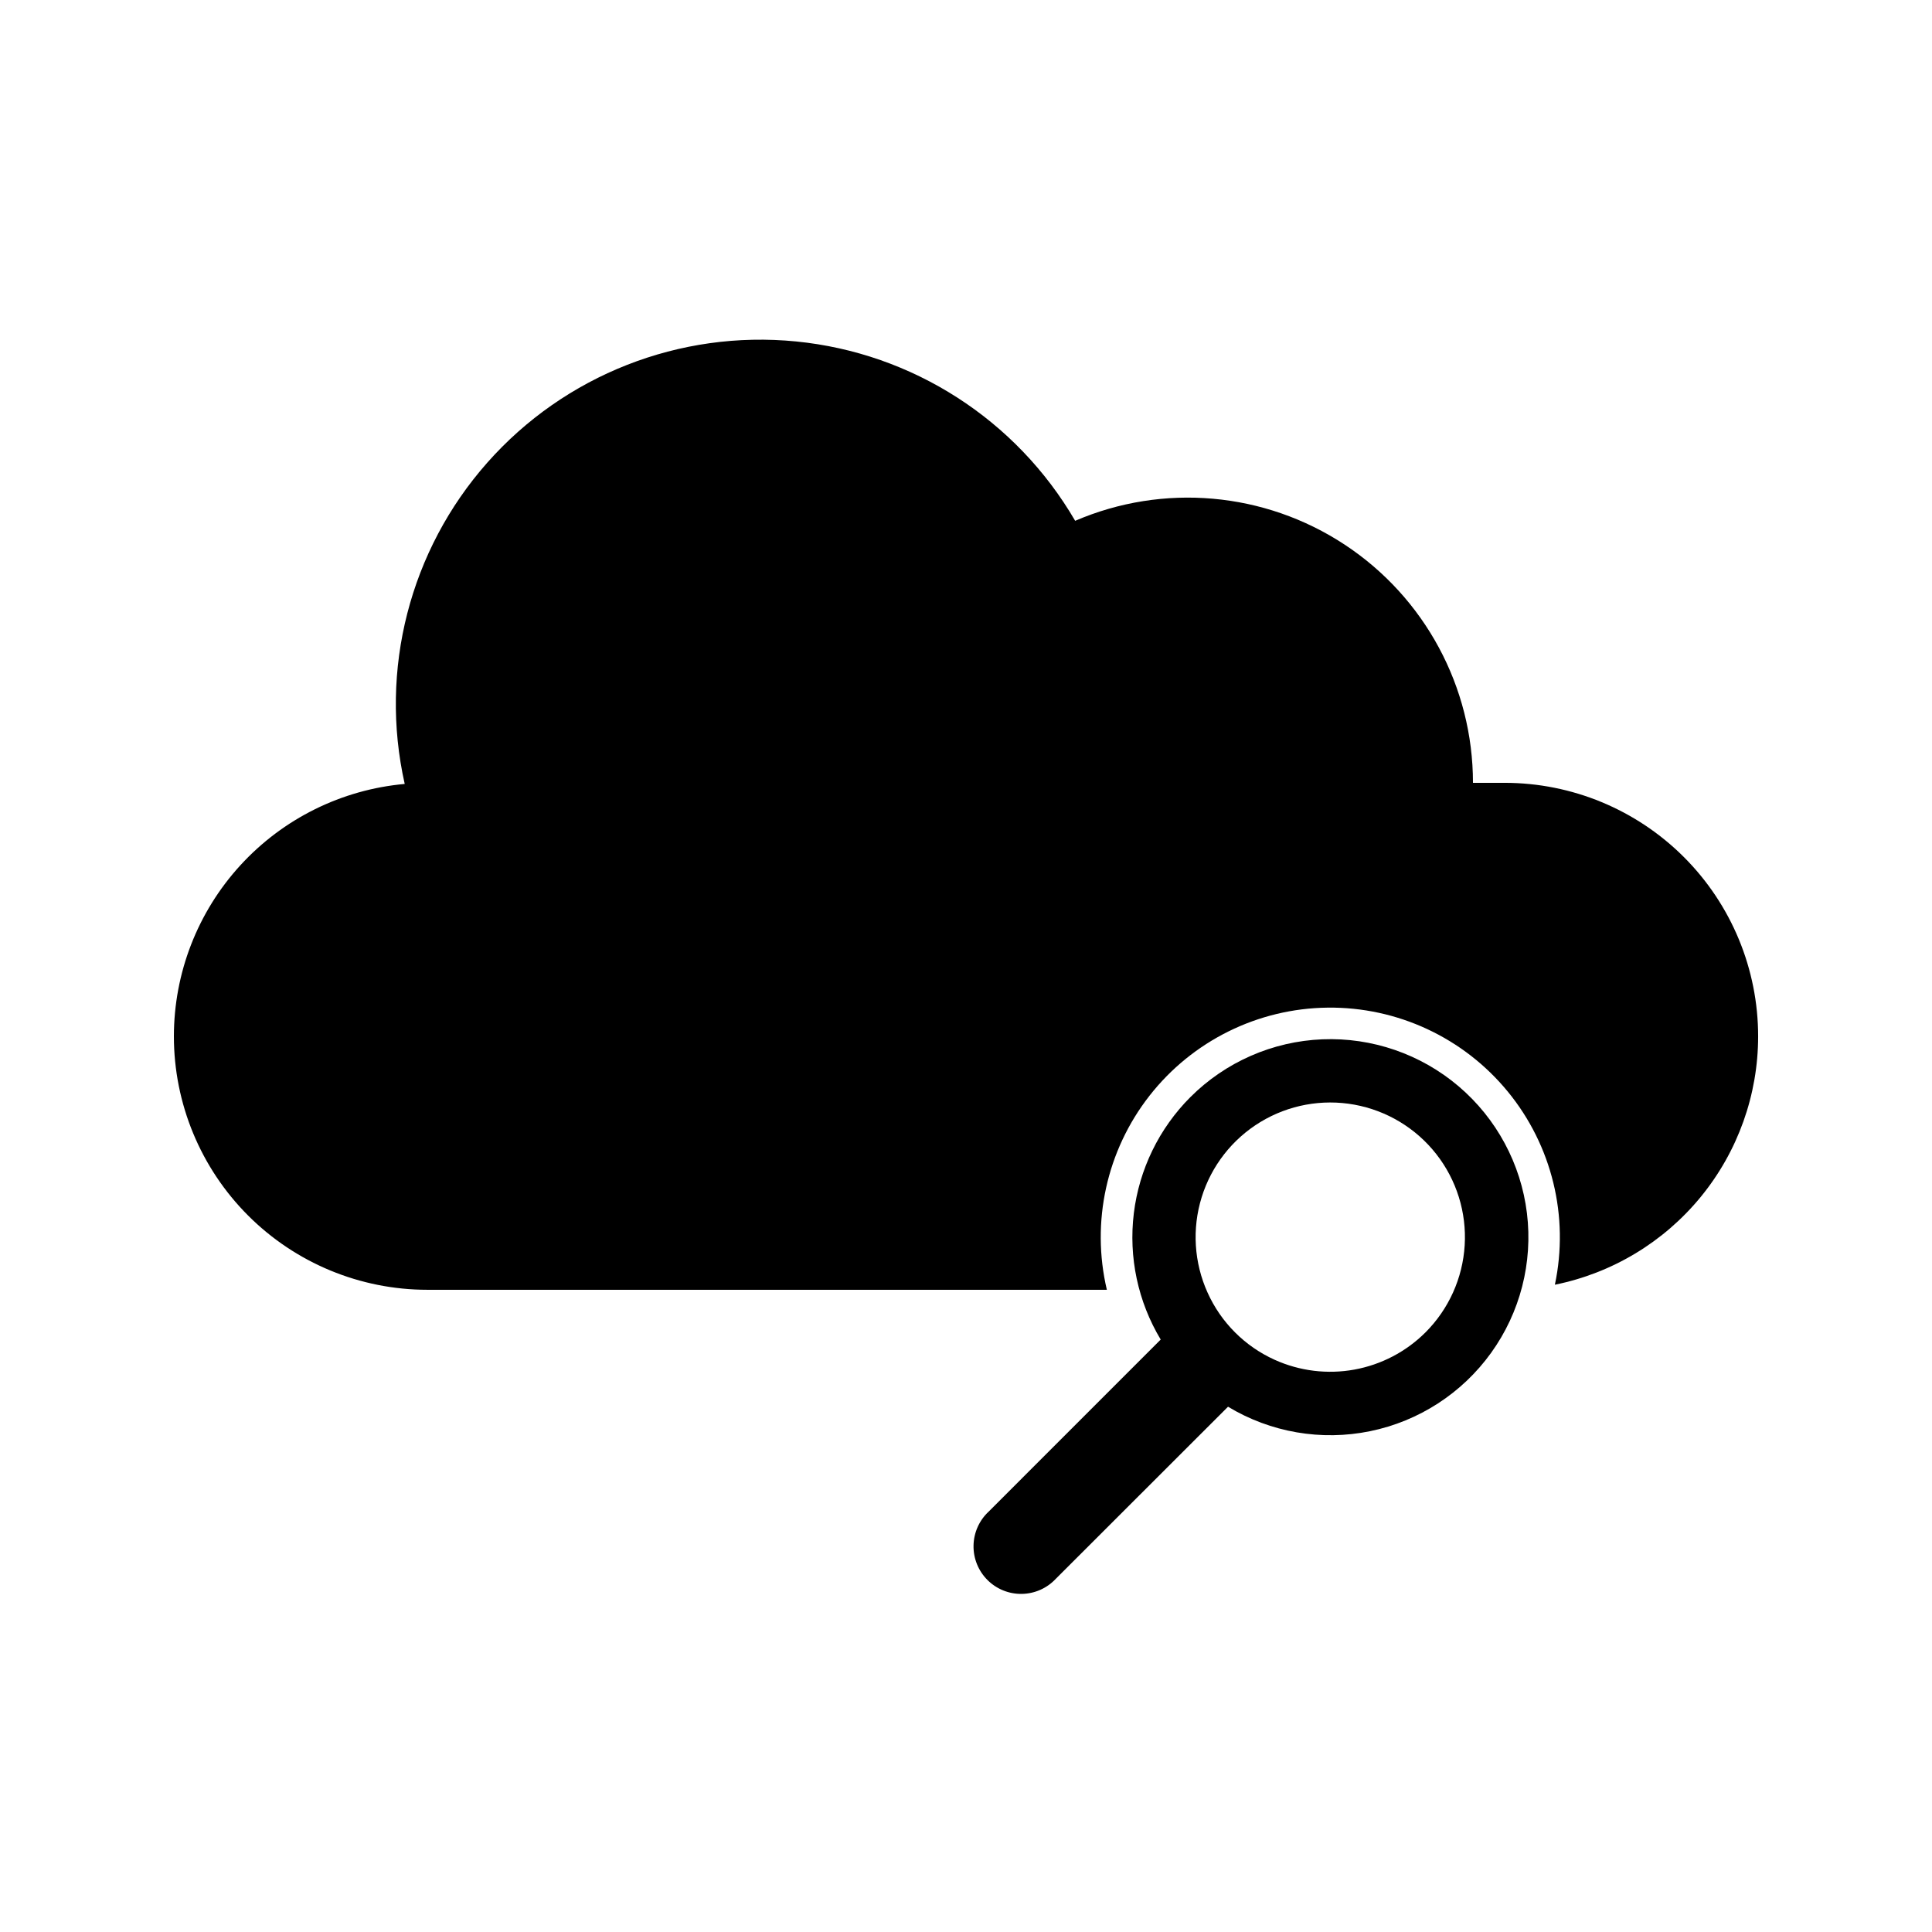
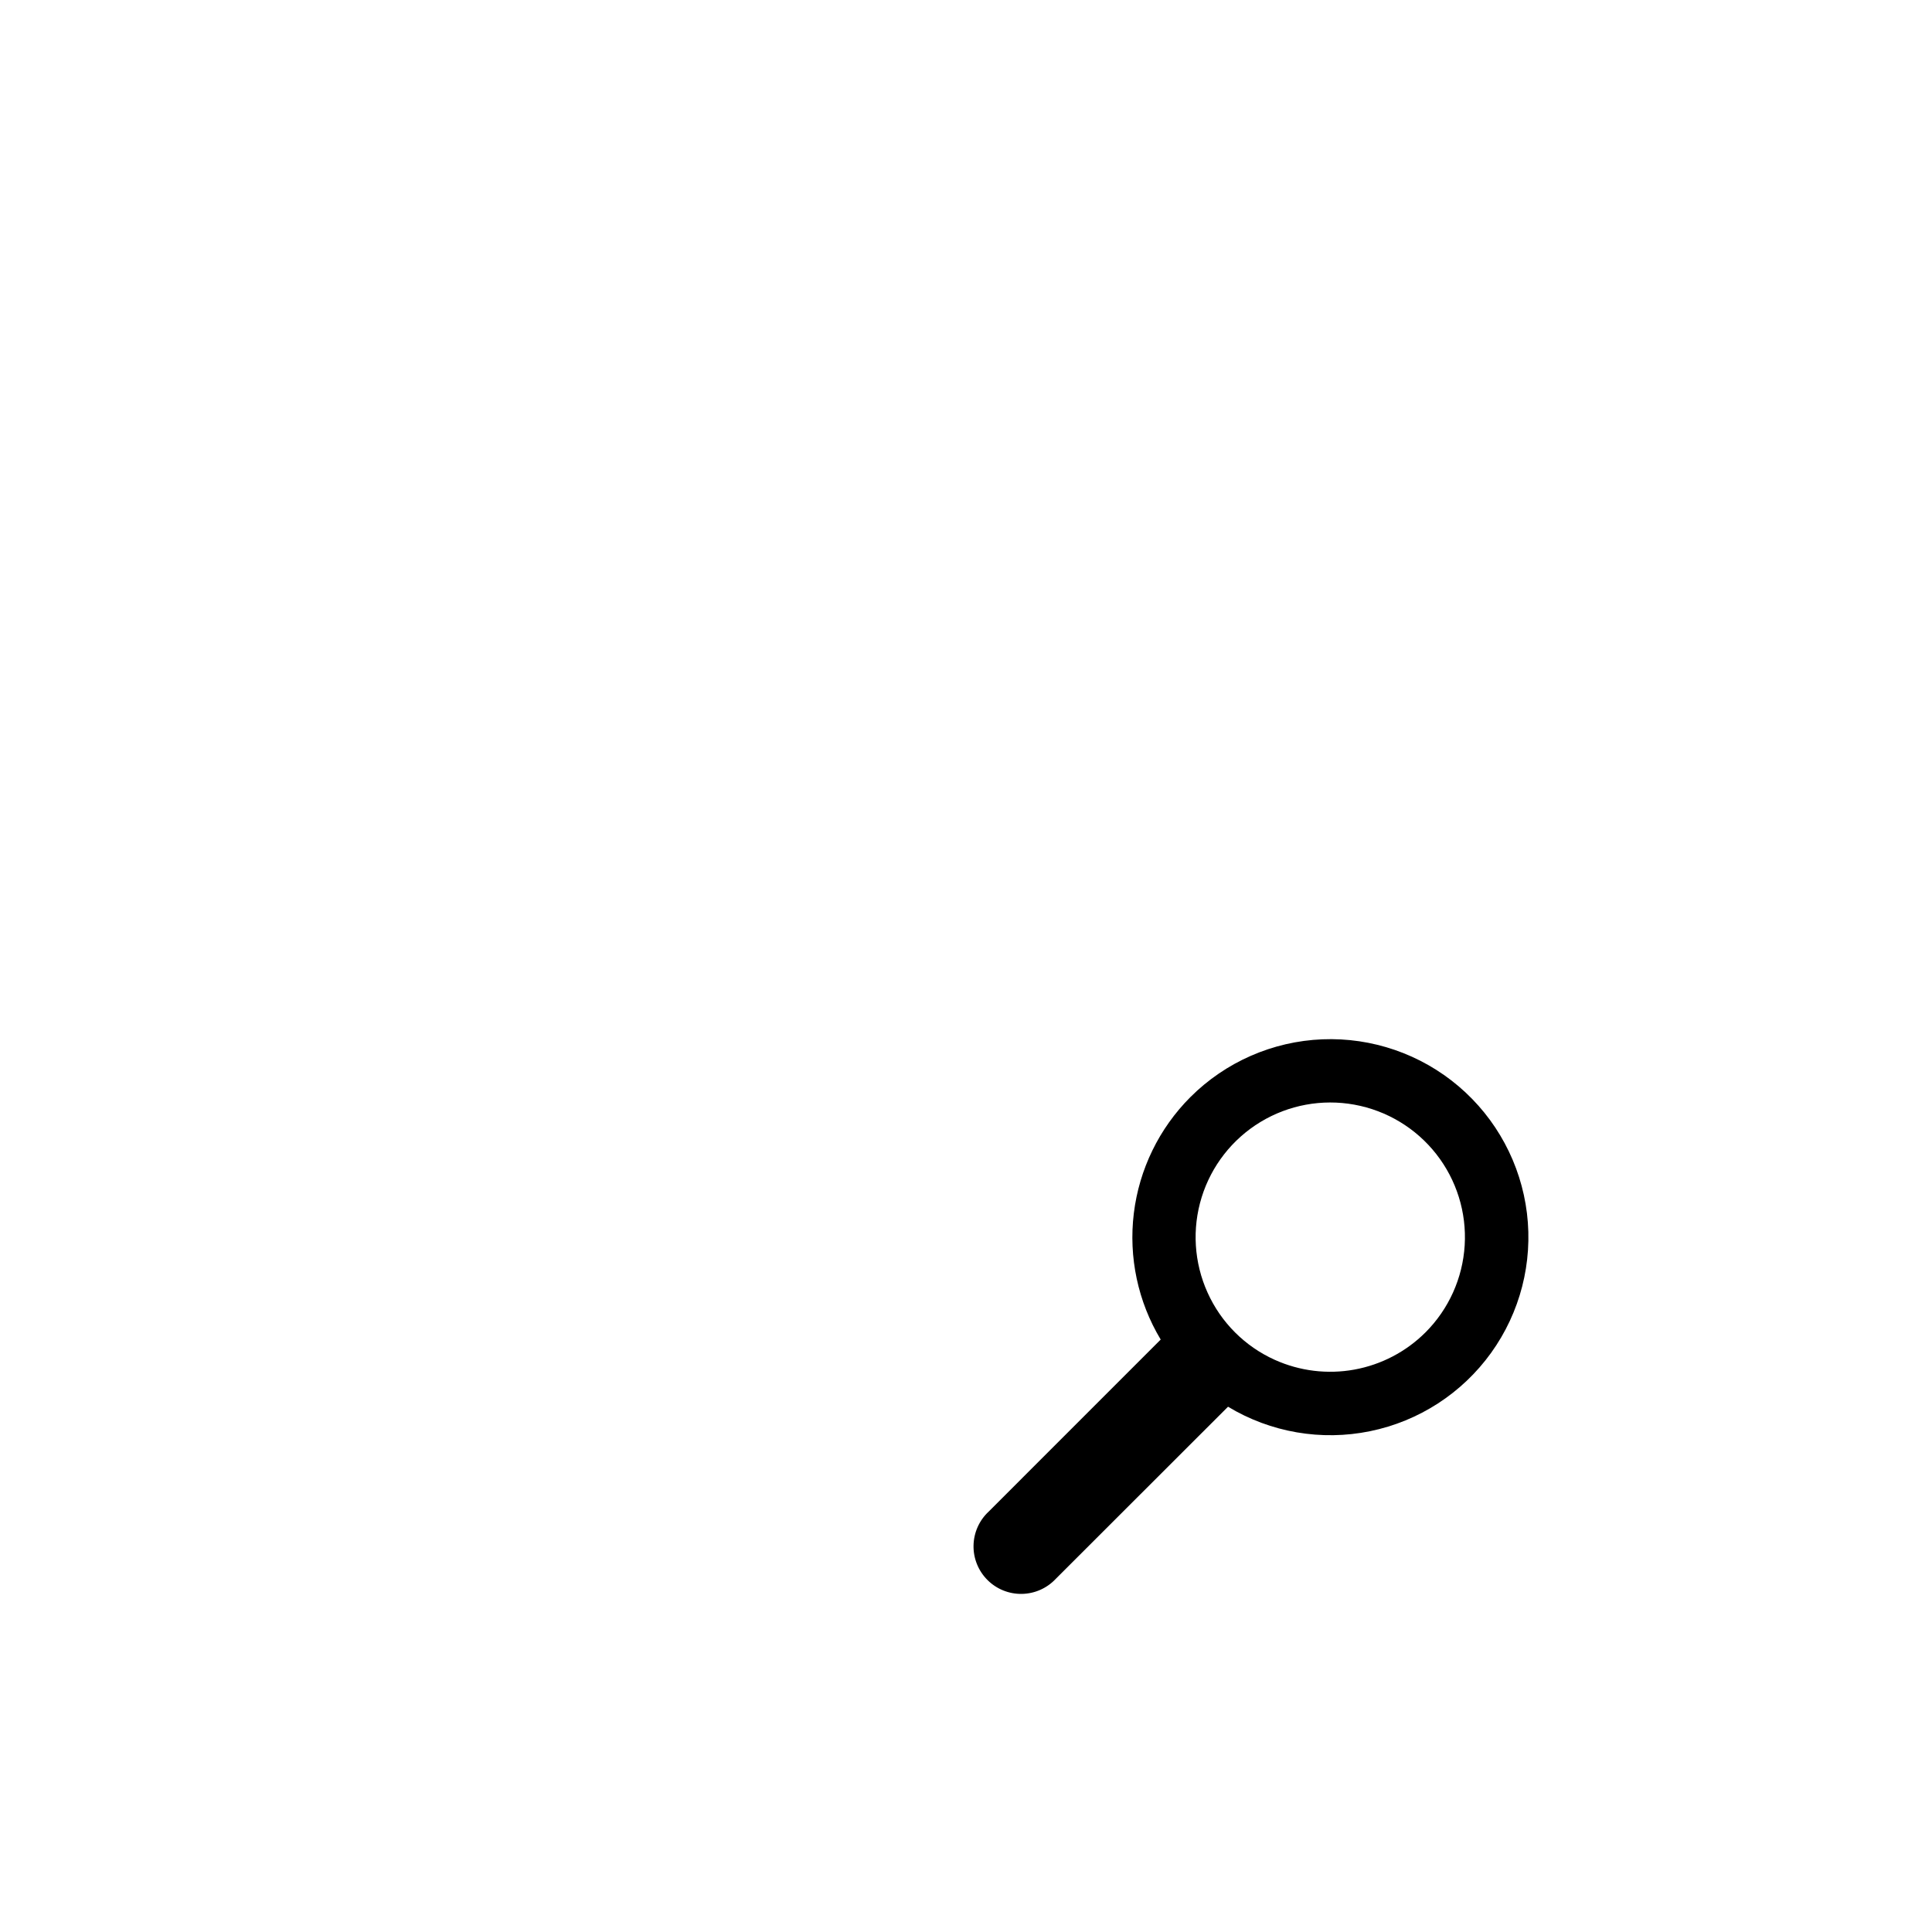
<svg xmlns="http://www.w3.org/2000/svg" fill="#000000" width="800px" height="800px" version="1.1" viewBox="144 144 512 512">
  <g>
-     <path d="m542.75 351.46h-8.398c0.004-25.422-12.77-49.141-34-63.125-21.23-13.984-48.066-16.359-71.422-6.316-15.594-26.797-43.105-44.48-73.957-47.531-30.855-3.051-61.297 8.898-81.836 32.121-20.543 23.223-28.684 54.895-21.883 85.145-16.707 1.5-32.246 9.195-43.566 21.57-11.32 12.375-17.598 28.539-17.605 45.312 0 17.816 7.078 34.902 19.676 47.5s29.684 19.672 47.5 19.672h180.07c-4.234-17.973-0.074-36.898 11.309-51.438 11.383-14.543 28.75-23.129 47.215-23.336 18.465-0.211 36.027 7.981 47.734 22.262 11.707 14.277 16.297 33.105 12.473 51.168 15.195-3.07 28.859-11.305 38.68-23.301 9.816-12 15.184-27.023 15.184-42.527 0-17.816-7.074-34.902-19.672-47.5-12.602-12.598-29.688-19.676-47.5-19.676z" />
    <path d="m459.45 434.76c-8.281 8.301-13.551 19.129-14.973 30.766-1.422 11.641 1.082 23.418 7.121 33.469l-45.594 45.598c-2.504 2.328-3.949 5.574-4.008 8.992-0.062 3.414 1.27 6.711 3.688 9.125 2.414 2.418 5.711 3.75 9.129 3.688 3.414-0.059 6.66-1.504 8.992-4.004l45.637-45.598c11.289 6.816 24.727 9.129 37.645 6.484 12.918-2.644 24.367-10.055 32.07-20.758 7.703-10.703 11.094-23.91 9.5-37-1.598-13.09-8.059-25.098-18.105-33.641-10.047-8.539-22.938-12.984-36.113-12.453-13.176 0.535-25.668 6.008-34.988 15.332zm62.305 62.348c-5.133 5.117-11.703 8.551-18.832 9.848-7.133 1.297-14.488 0.395-21.098-2.586-7.906-3.562-14.238-9.895-17.801-17.801-3.598-7.949-4.156-16.941-1.574-25.277 2.582-8.332 8.129-15.434 15.59-19.957 7.461-4.519 16.32-6.152 24.906-4.586 8.582 1.566 16.297 6.223 21.68 13.09 5.379 6.867 8.062 15.469 7.531 24.18-0.527 8.707-4.231 16.922-10.402 23.09z" />
  </g>
</svg>